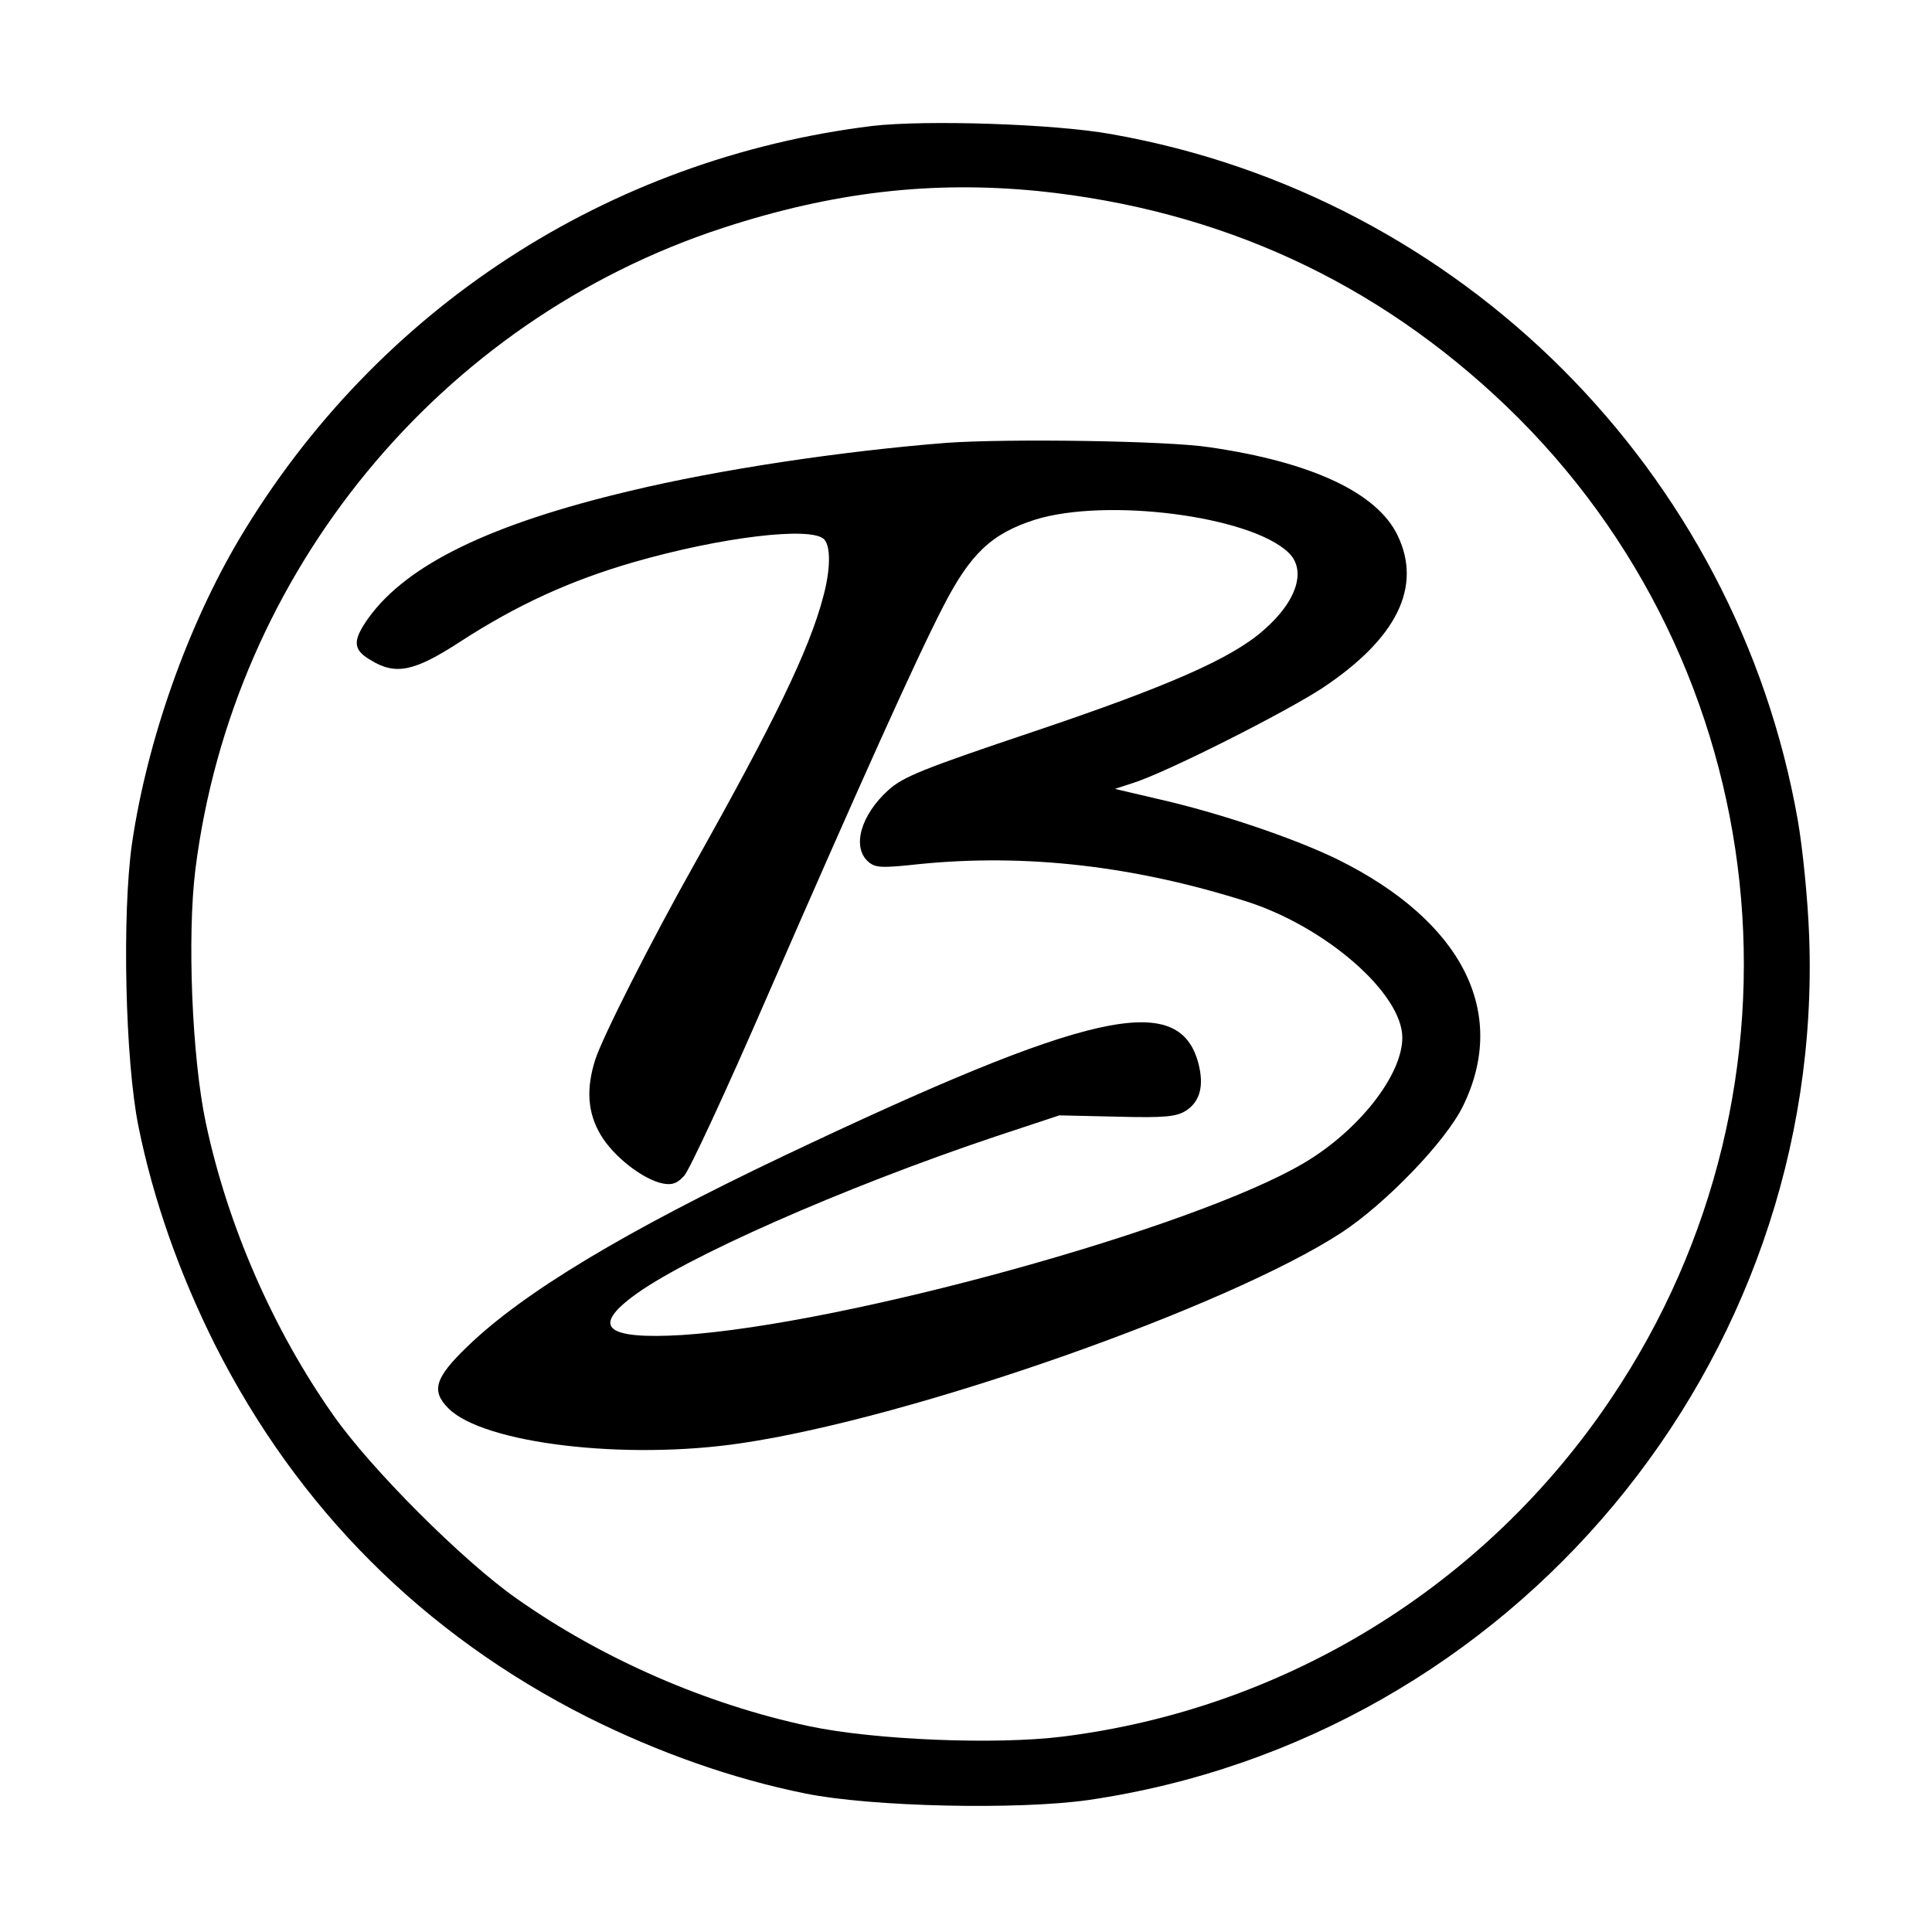
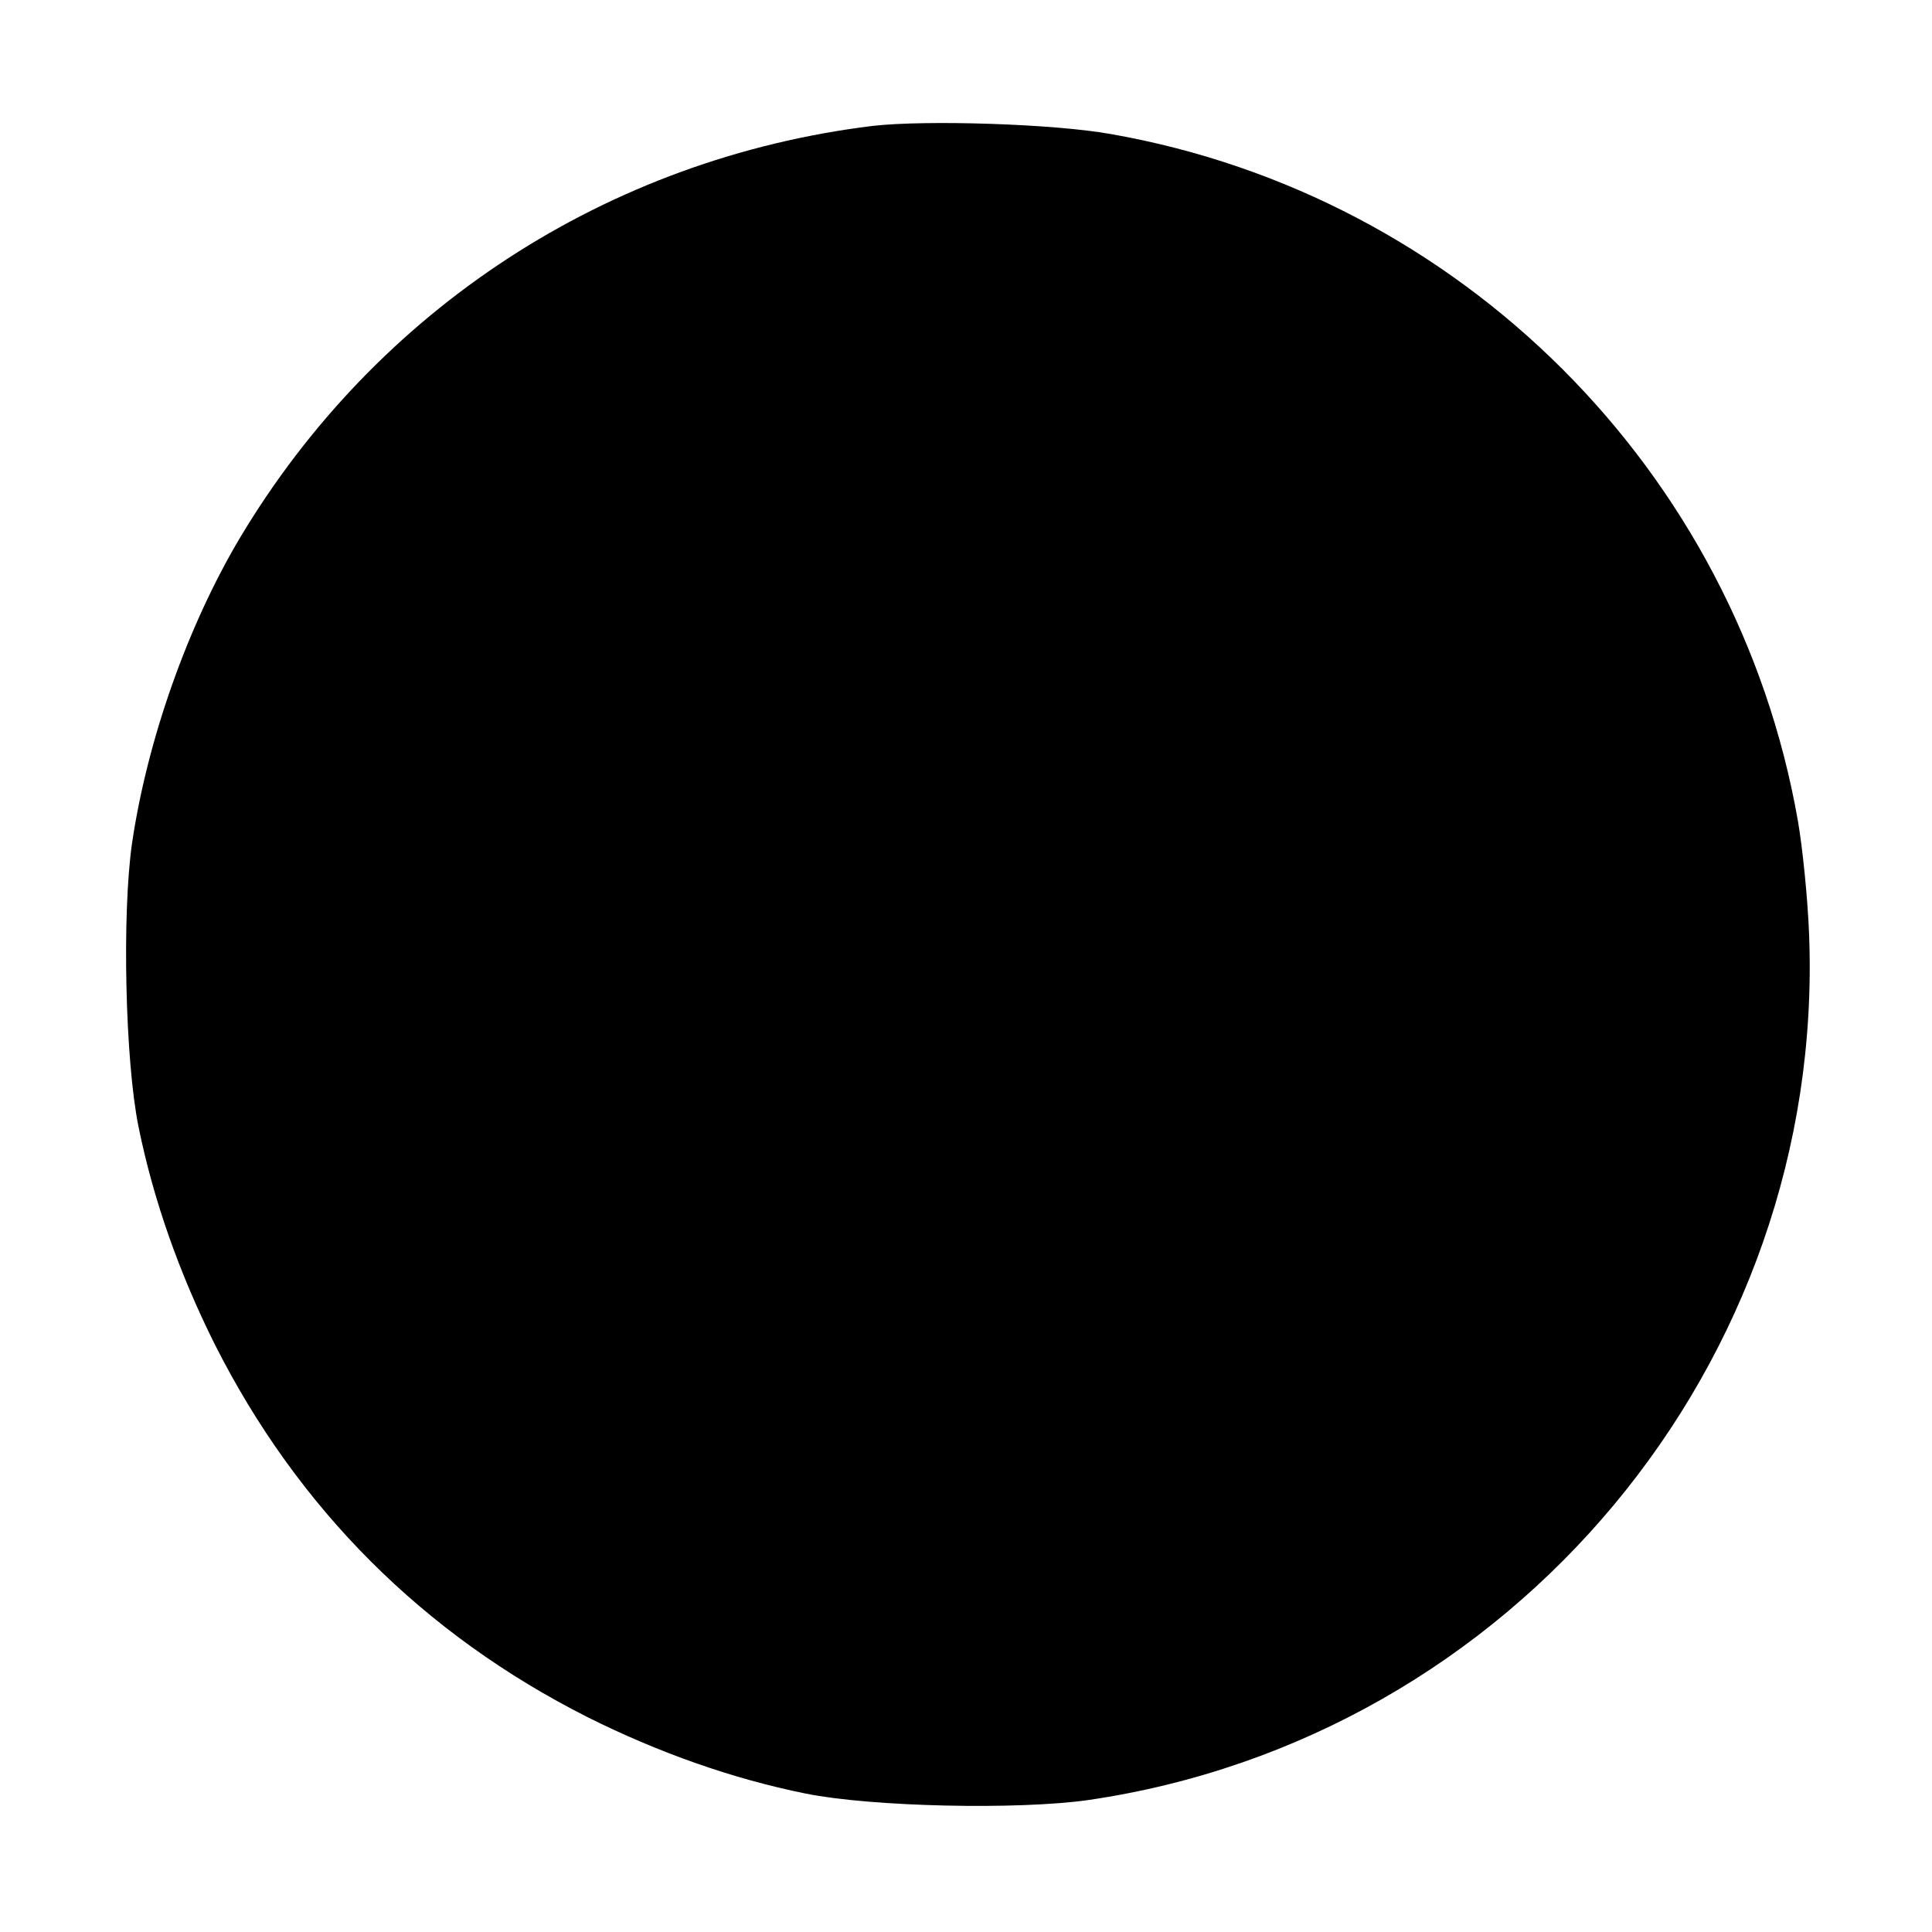
<svg xmlns="http://www.w3.org/2000/svg" version="1.0" width="445pt" height="445pt" viewBox="0 0 445 445" preserveAspectRatio="xMidYMid meet">
  <g transform="translate(0,445) scale(0.1,-0.1)" fill="#000000" stroke="none">
-     <path d="M2010 4160 c-611 -75 -1143 -422 -1458 -950 -120 -202 -213 -465 -248 -703 -23 -161 -16 -499 15 -652 34 -168 94 -338 176 -502 191 -378 480 -667 858 -858 164 -82 334 -142 502 -176 153 -31 491 -38 652 -15 978 143 1697 1007 1660 1991 -3 83 -15 202 -26 265 -141 804 -775 1439 -1581 1581 -132 24 -428 33 -550 19z m381 -150 c418 -43 778 -208 1078 -495 625 -599 728 -1564 242 -2286 -289 -431 -750 -715 -1264 -779 -153 -19 -432 -8 -583 24 -236 50 -477 155 -674 294 -123 86 -336 299 -422 422 -139 197 -244 438 -294 674 -32 151 -43 430 -24 583 86 685 563 1265 1215 1478 254 83 481 109 726 85z" />
-     <path d="M2180 3430 c-240 -19 -522 -61 -730 -111 -320 -76 -512 -169 -601 -292 -37 -52 -37 -73 4 -97 58 -36 101 -27 207 42 131 85 254 141 399 183 201 58 409 83 439 53 16 -16 15 -71 -2 -133 -32 -122 -113 -288 -297 -616 -100 -178 -211 -397 -228 -450 -21 -66 -18 -121 12 -172 29 -50 98 -104 144 -113 21 -4 33 0 49 18 12 13 97 196 189 408 219 502 345 782 407 902 63 123 112 169 212 201 164 51 494 9 583 -75 43 -40 21 -112 -56 -179 -73 -65 -218 -129 -533 -235 -250 -84 -298 -103 -332 -134 -63 -57 -84 -130 -47 -164 17 -15 29 -16 121 -6 243 24 491 -4 750 -86 183 -58 360 -212 360 -314 0 -86 -100 -214 -227 -289 -254 -150 -1058 -372 -1433 -396 -171 -10 -207 17 -115 87 116 89 488 253 837 370 l148 49 133 -3 c111 -3 137 0 159 14 32 21 42 57 28 110 -45 166 -250 120 -954 -214 -368 -175 -599 -314 -728 -438 -76 -73 -86 -103 -45 -144 81 -81 408 -120 675 -80 393 58 1118 313 1382 485 102 67 241 211 280 292 105 215 -2 425 -288 567 -100 49 -274 108 -416 140 l-98 23 43 14 c78 25 351 163 436 219 171 114 229 233 172 351 -47 98 -198 169 -434 203 -97 15 -466 20 -605 10z" />
+     <path d="M2010 4160 c-611 -75 -1143 -422 -1458 -950 -120 -202 -213 -465 -248 -703 -23 -161 -16 -499 15 -652 34 -168 94 -338 176 -502 191 -378 480 -667 858 -858 164 -82 334 -142 502 -176 153 -31 491 -38 652 -15 978 143 1697 1007 1660 1991 -3 83 -15 202 -26 265 -141 804 -775 1439 -1581 1581 -132 24 -428 33 -550 19z m381 -150 z" />
  </g>
</svg>